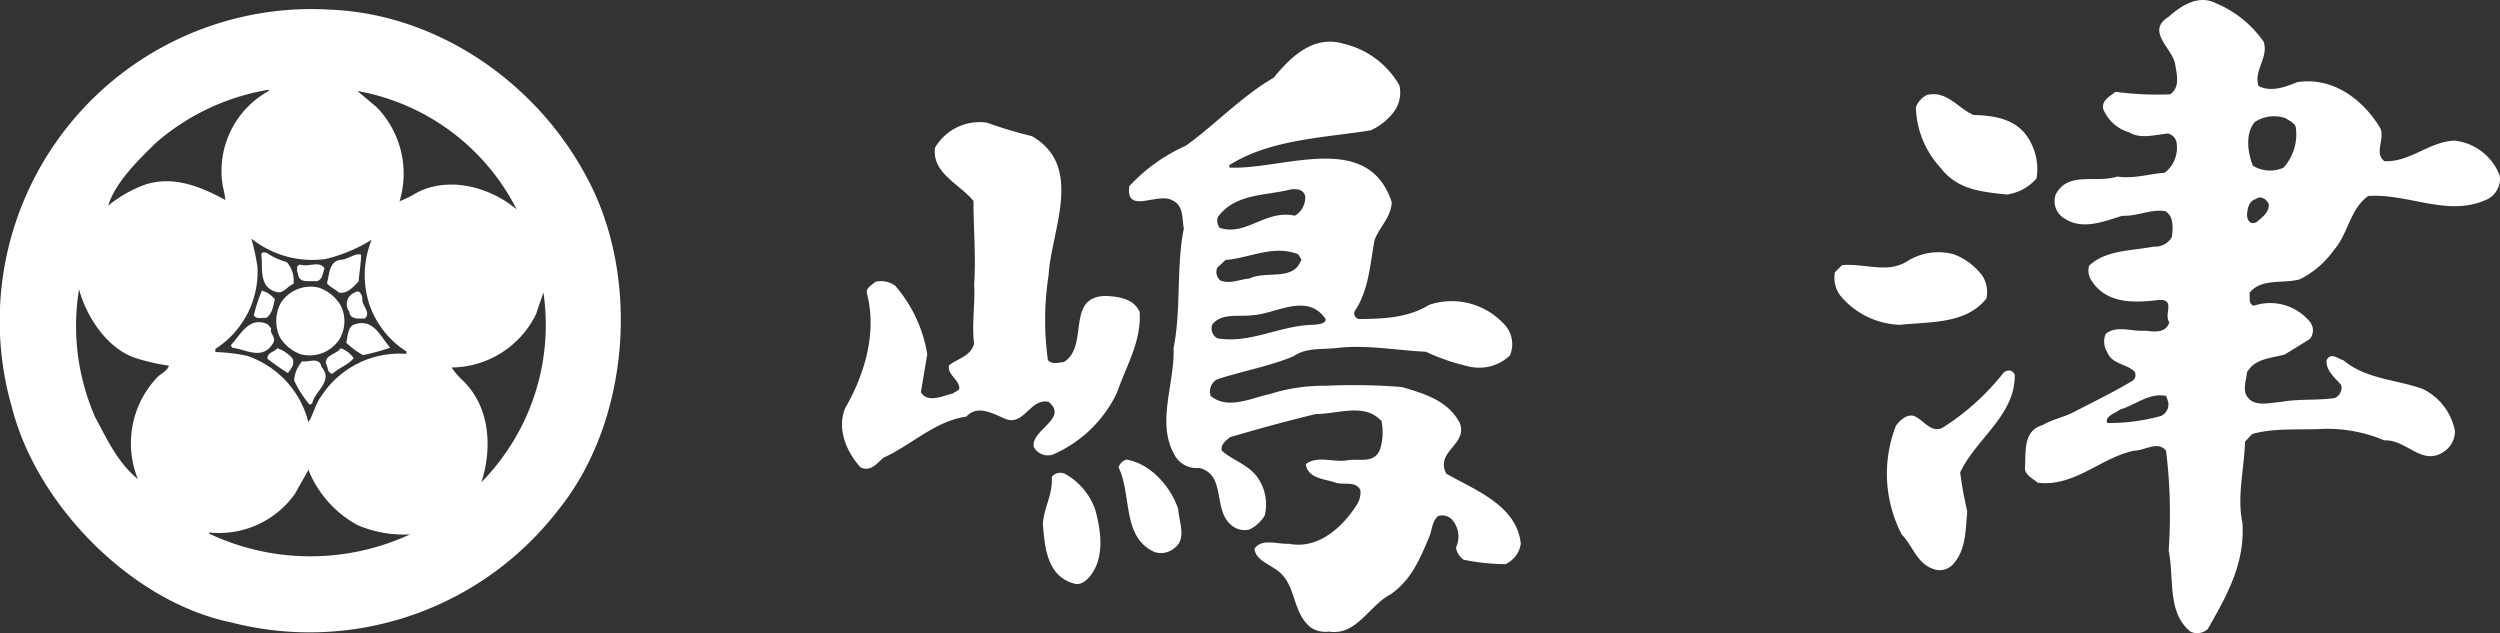
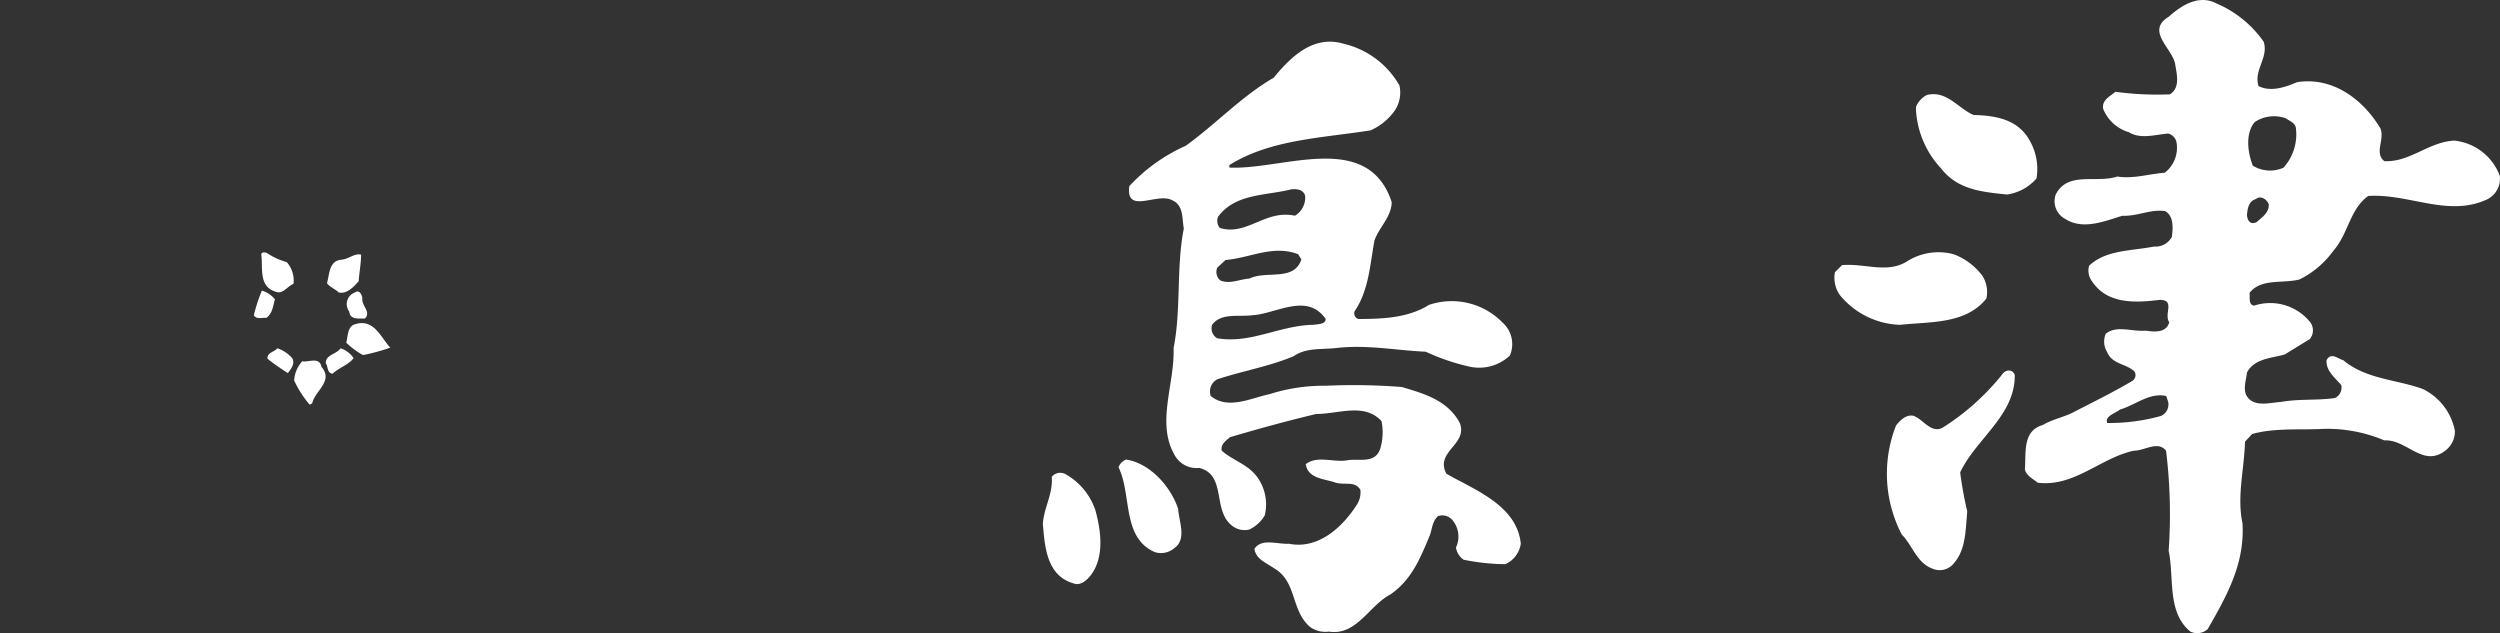
<svg xmlns="http://www.w3.org/2000/svg" width="224.866" height="56.961" viewBox="0 0 224.866 56.961">
  <rect x="0" y="0" width="224.866" height="56.961" fill="#333333" stroke="none" />
  <g id="ロゴ_2" transform="translate(-637.301 -458.253)">
    <g id="グループ_1709" data-name="グループ 1709" transform="translate(637.301 459.068)">
-       <path id="パス_7307" data-name="パス 7307" d="M667.163,460.654a28.049,28.049,0,0,0-28.779,35.8c2.23,8.756,10.763,17.455,19.685,19.3a28.233,28.233,0,0,0,29.392-10.038c6.411-7.864,7.473-20.689,2.787-29.667C685.786,467.347,676.807,461.1,667.163,460.654Zm-.561,22.417a14.157,14.157,0,0,0,4.129-1.728,8.46,8.46,0,0,0-.227,5.745,8.157,8.157,0,0,0,3.345,4.3v.219a8.384,8.384,0,0,0-7.641,3.791c-.561.728-.728,1.728-1.171,2.348a8.473,8.473,0,0,0-5.526-5.965,15.48,15.48,0,0,0-2.84-.338v-.282a8.245,8.245,0,0,0,3.791-7.358,19.3,19.3,0,0,0-.554-2.568A8.793,8.793,0,0,0,666.6,483.071Zm-15.17-10.543a20.64,20.64,0,0,1,10.041-4.683v.112a8.209,8.209,0,0,0-4.129,8.588,7.985,7.985,0,0,1,.227,1.226c-2.122-1.171-4.745-2.282-7.365-1.334a11.452,11.452,0,0,0-3.181,1.84C647.7,476.155,649.7,474.2,651.432,472.528Zm0,21.2a8.608,8.608,0,0,0-1.728,9.146c-1.84-1.505-2.787-3.624-3.846-5.578a20.46,20.46,0,0,1-1.449-11.491c.665,2.4,2.394,5.184,4.961,6.136a18.232,18.232,0,0,0,3.122.725C652.384,493.115,651.767,493.391,651.432,493.725Zm4.686,14.051v-.108a8.365,8.365,0,0,0,7.7-3.46l1.226-2.174A9.767,9.767,0,0,0,669.449,507a10.38,10.38,0,0,0,4.738.84A21.338,21.338,0,0,1,656.119,507.777ZM674.8,477.106a10,10,0,0,1-1.561.777,8.576,8.576,0,0,0-2.066-8.473l-1.728-1.449a20,20,0,0,1,14.33,10.651C681.382,476.6,677.7,475.6,674.8,477.106Zm5.8,26.044c1-3.07.78-6.8-1.676-9.149a6.245,6.245,0,0,1-1-1.171,8.522,8.522,0,0,0,7.592-4.8l.665-1.948A20.174,20.174,0,0,1,680.6,503.15Z" transform="translate(-637.301 -460.592)" fill="#fff" />
      <path id="パス_7308" data-name="パス 7308" d="M706.094,526.959c.617.223,1-.5,1.564-.725a2.509,2.509,0,0,0-.613-1.955,5.886,5.886,0,0,1-1.725-.78c-.167-.112-.561-.167-.561.111C704.924,524.781,704.478,526.509,706.094,526.959Z" transform="translate(-681.256 -501.522)" fill="#fff" />
      <path id="パス_7309" data-name="パス 7309" d="M722.779,527.336c.725.167,1.334-.505,1.784-1,.056-.784.223-1.617.223-2.4-.557-.167-1.111.39-1.728.449-1.174.056-1.115,1.334-1.338,2.118C722,526.89,722.445,527,722.779,527.336Z" transform="translate(-692.307 -501.843)" fill="#fff" />
-       <path id="パス_7310" data-name="パス 7310" d="M715.8,528.024c.554-.227.5-.784.665-1.178-.5-.721-1.449-.056-2.23-.334l-.223.167c0,.22-.056.443.059.613C714.126,528.3,715.185,527.913,715.8,528.024Z" transform="translate(-687.278 -503.535)" fill="#fff" />
-       <path id="パス_7311" data-name="パス 7311" d="M709.064,533.7a3.421,3.421,0,0,0-.115,3.125,3.543,3.543,0,0,0,1.951,1.557,3.2,3.2,0,0,0,3.348-1.279,3.135,3.135,0,0,0,.171-3.125,3.589,3.589,0,0,0-2.01-1.617A3.2,3.2,0,0,0,709.064,533.7Z" transform="translate(-683.777 -507.315)" fill="#fff" />
      <path id="パス_7312" data-name="パス 7312" d="M703.945,535.736c.561-.39.613-1.063.78-1.676a2.312,2.312,0,0,0-1.171-.78,14.382,14.382,0,0,0-.725,2.23C703.109,535.9,703.555,535.681,703.945,535.736Z" transform="translate(-679.999 -507.954)" fill="#fff" />
      <path id="パス_7313" data-name="パス 7313" d="M727.573,533.593a1.114,1.114,0,0,0-.5,1.728c.052.725.836.613,1.394.613.617-.557-.335-1.171-.223-1.843C728.189,533.761,727.963,533.311,727.573,533.593Z" transform="translate(-695.652 -508.101)" fill="#fff" />
-       <path id="パス_7314" data-name="パス 7314" d="M700.7,543.316c.335-.554-.334-.84-.167-1.341l-.331-.387c-1.676-.725-2.4.944-3.293,1.9l.108.22C698.307,543.877,699.753,544.877,700.7,543.316Z" transform="translate(-676.142 -513.253)" fill="#fff" />
      <path id="パス_7315" data-name="パス 7315" d="M727.523,541.753c-.725.164-.669,1.056-.833,1.672a7.008,7.008,0,0,0,1.505,1.115,17.637,17.637,0,0,0,2.453-.669C729.812,542.983,729.2,541.251,727.523,541.753Z" transform="translate(-695.546 -513.417)" fill="#fff" />
      <path id="パス_7316" data-name="パス 7316" d="M707.245,548.16c-.279.334-.951.39-.892.948a21.271,21.271,0,0,0,1.836,1.286c.279-.39.669-.84.39-1.341A3.169,3.169,0,0,0,707.245,548.16Z" transform="translate(-682.292 -517.65)" fill="#fff" />
      <path id="パス_7317" data-name="パス 7317" d="M722.741,548.16c-.39.557-1.341.557-1.341,1.341.223.338.112.892.61.948.617-.561,1.394-.78,1.9-1.394A2.286,2.286,0,0,0,722.741,548.16Z" transform="translate(-692.099 -517.65)" fill="#fff" />
      <path id="パス_7318" data-name="パス 7318" d="M713.965,551.408a2.825,2.825,0,0,0-.725,1.728,9.509,9.509,0,0,0,1.394,2.174l.227-.108c.219-1.118,1.951-2.007.836-3.289C715.526,550.965,714.522,551.523,713.965,551.408Z" transform="translate(-686.782 -519.727)" fill="#fff" />
    </g>
    <g id="グループ_1712" data-name="グループ 1712" transform="translate(713.036 458.254)">
      <g id="グループ_1710" data-name="グループ 1710" transform="translate(89.241)">
        <path id="パス_7319" data-name="パス 7319" d="M1202.772,474.074a4.9,4.9,0,0,0-4.1-3.174c-2.31.118-3.986,1.965-6.289,1.847-.927-.749.052-1.9-.348-2.944-1.554-2.592-4.271-4.669-7.5-4.157-.979.408-2.307.923-3.464.352-.46-1.442.92-2.54.464-3.986a9.924,9.924,0,0,0-4.275-3.46c-1.557-.808-3.115.171-4.271,1.209-2.077,1.268.292,2.826.575,4.212.122.864.523,2.132-.46,2.766a27.9,27.9,0,0,1-4.906-.23c-.463.4-1.268.753-1.094,1.561a3.593,3.593,0,0,0,2.306,2.077c1.038.638,2.31.23,3.522.115a1.016,1.016,0,0,1,.753.753,2.844,2.844,0,0,1-1.042,2.77c-1.439.118-2.882.578-4.272.345-1.906.638-4.446-.516-5.543,1.62a1.8,1.8,0,0,0,.864,2.2c1.617,1.031,3.582.171,5.135-.289,1.387.056,2.6-.638,3.871-.408.749.467.686,1.5.578,2.307a1.685,1.685,0,0,1-1.62.871c-2.021.4-4.327.289-5.829,1.728a1.614,1.614,0,0,0,.118,1.16c1.331,2.307,3.927,2.192,6.233,1.906,1.439,0,.349,1.268.864,2.017-.289.979-1.324.864-2.136.753-1.216.111-2.6-.523-3.582.286a1.778,1.778,0,0,0,.118,1.617c.46,1.157,1.735,1.038,2.481,1.787a.625.625,0,0,1-.171.808c-1.738,1.038-3.526,1.906-5.313,2.829-.867.46-1.906.638-2.77,1.157-1.843.523-1.5,2.481-1.613,3.986.115.575.746.861,1.153,1.206,3.289.408,5.658-2.247,8.658-2.881.983,0,2.132-.923,2.885,0a46.726,46.726,0,0,1,.233,9c.519,2.422-.174,5.543,1.962,7.275a1.4,1.4,0,0,0,1.557-.233c1.676-2.944,3.348-5.829,3.122-9.522-.519-2.422.171-4.906.226-7.327l.641-.693c2.077-.575,4.327-.345,6.463-.463a13.17,13.17,0,0,1,5.428,1.038c2.017-.118,3.463,2.477,5.484.923a2.171,2.171,0,0,0,.864-1.787,5.312,5.312,0,0,0-2.885-3.759c-2.369-.864-5.083-.864-7.16-2.592-.463-.118-1.1-.753-1.5,0-.056.979.749,1.557,1.328,2.247a1.039,1.039,0,0,1-.578,1.157c-1.617.234-3.234.059-4.85.352-.923.056-2.251.456-2.941-.352-.578-.634-.174-1.613-.115-2.3.69-1.272,2.195-1.272,3.4-1.62l2.251-1.383a1.225,1.225,0,0,0,0-1.561,4.62,4.62,0,0,0-5.021-1.442c-.519-.115-.345-.7-.4-1.153,1.038-1.331,3-.812,4.5-1.209a8.285,8.285,0,0,0,3.056-2.6c1.331-1.5,1.446-3.7,3.118-4.906,3.7-.237,7.216,1.955,10.735.286A2.067,2.067,0,0,0,1202.772,474.074ZM1172.3,495.665a17.24,17.24,0,0,1-4.843.634c-.233-.634.749-.868,1.153-1.209,1.383-.4,2.651-1.557,4.156-1.216l.178.523A1.142,1.142,0,0,1,1172.3,495.665Zm8.6-17.435c-.578.289-.867-.174-.867-.69.056-.578.174-1.209.8-1.383.4-.345.982,0,1.153.463C1182.052,477.363,1181.355,477.826,1180.9,478.23Zm2.425-4.9a2.94,2.94,0,0,1-2.766-.174c-.464-1.157-.7-2.888.167-3.923a3.142,3.142,0,0,1,2.773-.348c.345.23.808.4.92.808A4.476,4.476,0,0,1,1183.323,473.328Z" transform="translate(-1142.899 -458.254)" fill="#fff" />
        <path id="パス_7320" data-name="パス 7320" d="M1140.095,491.588a4.311,4.311,0,0,0,2.655-1.446,5.136,5.136,0,0,0-.578-3.348c-1.038-1.962-3.059-2.307-5.08-2.362-1.387-.578-2.422-2.254-4.212-1.791a2.044,2.044,0,0,0-.979,1.094,8.352,8.352,0,0,0,2.251,5.484C1135.652,491.183,1137.9,491.354,1140.095,491.588Z" transform="translate(-1124.55 -474.092)" fill="#fff" />
        <path id="パス_7321" data-name="パス 7321" d="M1124.5,527.5a2.734,2.734,0,0,0-.345-2.021,5.729,5.729,0,0,0-2.6-1.962,5.277,5.277,0,0,0-4.271.69c-1.791,1.042-3.693.115-5.77.289l-.638.638a2.682,2.682,0,0,0,.46,2.076,7.281,7.281,0,0,0,5.373,2.655C1119.542,529.574,1122.66,529.8,1124.5,527.5Z" transform="translate(-1110.806 -500.65)" fill="#fff" />
        <path id="パス_7322" data-name="パス 7322" d="M1134.781,554.288a21.732,21.732,0,0,1-5.306,4.739c-1.042.575-1.735-.7-2.6-1.042-.638-.178-1.213.345-1.613.861a11.857,11.857,0,0,0,.519,9.811c.979.983,1.327,2.543,2.77,3.066a1.619,1.619,0,0,0,1.735-.293c1.272-1.268,1.213-3.056,1.383-4.85a35.191,35.191,0,0,1-.638-3.512c1.39-3,4.968-5.139,4.909-8.777C1135.7,553.71,1135.07,553.825,1134.781,554.288Z" transform="translate(-1119.697 -520.573)" fill="#fff" />
      </g>
      <g id="グループ_1711" data-name="グループ 1711" transform="translate(0 3.747)">
        <path id="パス_7323" data-name="パス 7323" d="M957.3,507.864c-1.038-2.021,1.965-2.6,1.212-4.561-1.1-2.073-3.289-2.651-5.195-3.23a54.835,54.835,0,0,0-6.871-.115,15.95,15.95,0,0,0-5.024.749c-1.669.345-3.749,1.442-5.31.174a1.239,1.239,0,0,1,.578-1.5c2.254-.749,4.676-1.157,6.871-2.077,1.153-.808,2.543-.578,3.982-.756,2.711-.289,5.258.23,7.909.348a19.126,19.126,0,0,0,3.864,1.324,4.012,4.012,0,0,0,3.7-.979,2.588,2.588,0,0,0-.634-2.944,6.386,6.386,0,0,0-6.641-1.613c-1.847,1.157-4.094,1.268-6.348,1.268a.536.536,0,0,1-.345-.69c1.268-1.847,1.387-4.16,1.784-6.348.408-1.212,1.505-2.08,1.561-3.463-2.136-6.522-9.811-2.888-14.605-3.118v-.226c3.69-2.31,8.317-2.428,12.7-3.122a5.267,5.267,0,0,0,1.962-1.5,2.908,2.908,0,0,0,.634-2.54,7.844,7.844,0,0,0-5.024-3.752c-2.711-.8-4.731,1.157-6.285,3.059-2.826,1.62-5.254,4.212-7.909,6.118a15.554,15.554,0,0,0-5.08,3.634c-.345,2.6,2.54.519,3.867,1.272,1.038.463.864,1.617,1.038,2.54-.69,3.411-.23,7.334-.92,10.735.111,3.233-1.561,6.7.059,9.581a2.25,2.25,0,0,0,2.251,1.216c2.481.634,1.15,3.8,2.944,5.195a1.8,1.8,0,0,0,1.561.345,3.214,3.214,0,0,0,1.383-1.268,4.175,4.175,0,0,0-.46-3.115c-.815-1.442-2.313-1.732-3.411-2.714-.115-.578.408-.92.753-1.209,2.54-.749,5.08-1.449,7.731-2.083,2.024,0,4.331-1.038,5.888.634a5.089,5.089,0,0,1-.112,2.481c-.46,1.394-1.906.871-2.941,1.042-1.212.233-2.714-.463-3.756.352.174,1.268,1.617,1.324,2.543,1.617.861.345,1.847-.178,2.366.69a2.018,2.018,0,0,1-.348,1.387c-1.327,2.076-3.519,3.982-6.066,3.467-1.091.056-2.474-.519-3.111.456.112.93,1.094,1.275,1.735,1.732,2.132,1.216,1.5,3.812,3.289,5.313a2.38,2.38,0,0,0,1.676.4c2.477.4,3.634-2.373,5.54-3.348,1.9-1.327,2.655-3.23,3.46-5.132.293-.634.234-1.39.812-1.909a1.193,1.193,0,0,1,1.327.4,2.3,2.3,0,0,1,.286,2.425,1.616,1.616,0,0,0,.693,1.1,19.435,19.435,0,0,0,3.749.4A2.4,2.4,0,0,0,964,514.166C963.656,510.693,959.792,509.306,957.3,507.864Zm-20.546-23.086c1.557-2.136,4.331-1.906,6.582-2.484.523-.056,1.1,0,1.268.578a1.9,1.9,0,0,1-.92,1.791c-2.658-.582-4.331,1.843-6.756,1.1A1.015,1.015,0,0,1,936.759,484.778Zm-.056,4.557.749-.69c2.195-.178,4.268-1.387,6.526-.519l.289.463c-.638,2.017-3.174.979-4.676,1.728-.868.056-1.732.526-2.6.174A.986.986,0,0,1,936.7,489.335Zm-.464,5.139c.812-1.1,2.373-.693,3.638-.864,2.136-.118,4.906-2.077,6.578.345,0,.467-.69.467-1.1.519-3.059.056-5.658,1.728-8.658,1.212A1.022,1.022,0,0,1,936.239,494.474Z" transform="translate(-902.945 -469.008)" fill="#fff" />
-         <path id="パス_7324" data-name="パス 7324" d="M881.442,506.849c-.519-1.209-1.9-1.387-3.059-1.442-3.634.056-1.442,4.5-3.749,5.944-.463.056-1.1.233-1.442-.171a26.138,26.138,0,0,1,.059-7.623c.23-4.038,3.23-9.811-1.5-12.522a40.787,40.787,0,0,1-4.042-1.212,4.636,4.636,0,0,0-4.672,2.251c-.289,2.306,2.251,3.286,3.46,4.791,0,2.536.234,5.021.059,7.564.111,1.613-.233,3.575,0,5.251-.289,1.157-1.442,1.327-2.251,1.962-.233.812.92,1.272.92,2.077-.056.233-.4.293-.575.463-.867.174-2.251.923-2.885-.112l.575-3.414a12.421,12.421,0,0,0-2.885-6.17,2.18,2.18,0,0,0-1.794-.348c-.282.293-.86.526-.746,1.038.927,3.582-.233,7.331-1.962,10.33-.756,1.85.111,3.923,1.38,5.313.927.46,1.509-.4,2.08-.867,2.54-1.157,4.62-3.293,7.446-3.693,1.038-1.153,2.54-.174,3.578.233,1.62.575,2.191-1.909,3.808-1.561,1.85,1.5-1.561,2.481-1.328,4.045a1.422,1.422,0,0,0,1.735.69,11.362,11.362,0,0,0,5.77-5.6C880.233,511.7,881.613,509.5,881.442,506.849Z" transform="translate(-854.671 -482.536)" fill="#fff" />
        <path id="パス_7325" data-name="パス 7325" d="M926.75,576.89a1.159,1.159,0,0,0-.69.693c1.209,2.481.282,6.292,3.233,7.62a1.836,1.836,0,0,0,1.787-.348c1.15-.808.4-2.425.345-3.519C930.784,579.374,928.945,577.235,926.75,576.89Z" transform="translate(-901.187 -539.302)" fill="#fff" />
        <path id="パス_7326" data-name="パス 7326" d="M908.586,580.454a.984.984,0,0,0-1.272.227c.119,1.557-.693,2.711-.8,4.216.171,2.076.345,4.672,2.763,5.366.582.233,1.16-.23,1.561-.753,1.212-1.613.923-3.927.4-5.832A5.874,5.874,0,0,0,908.586,580.454Z" transform="translate(-888.448 -541.536)" fill="#fff" />
      </g>
    </g>
  </g>
</svg>